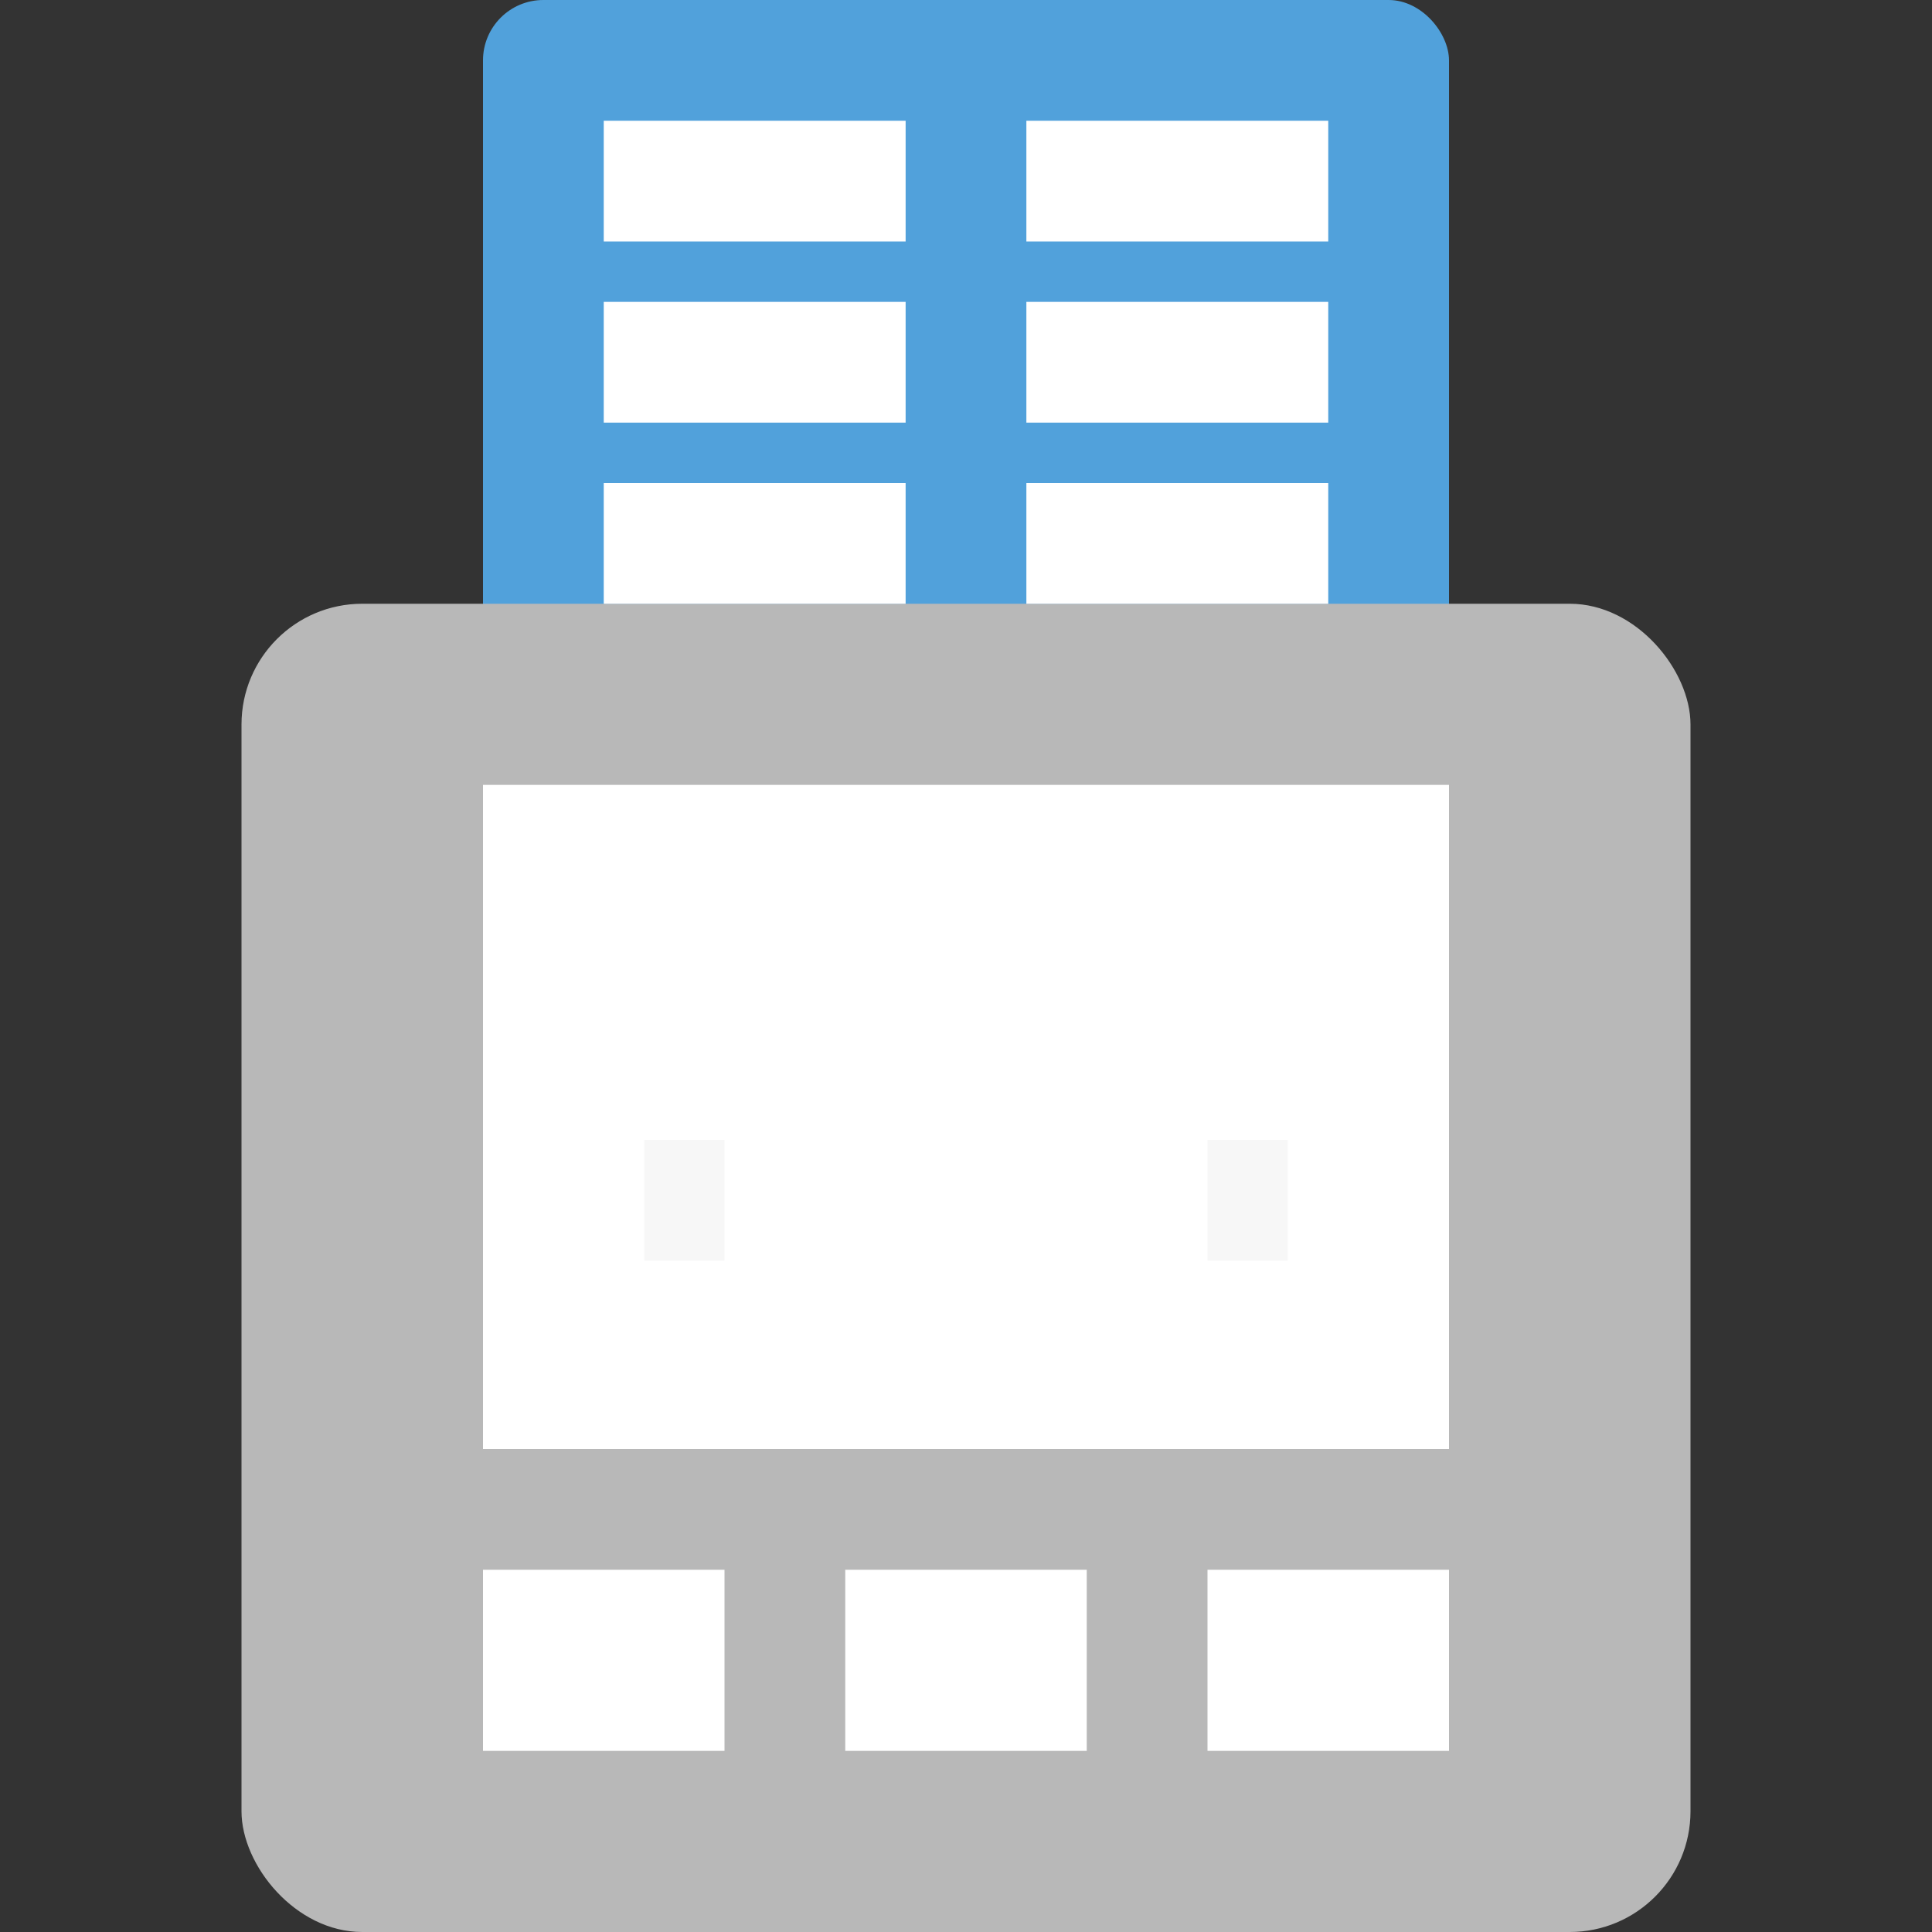
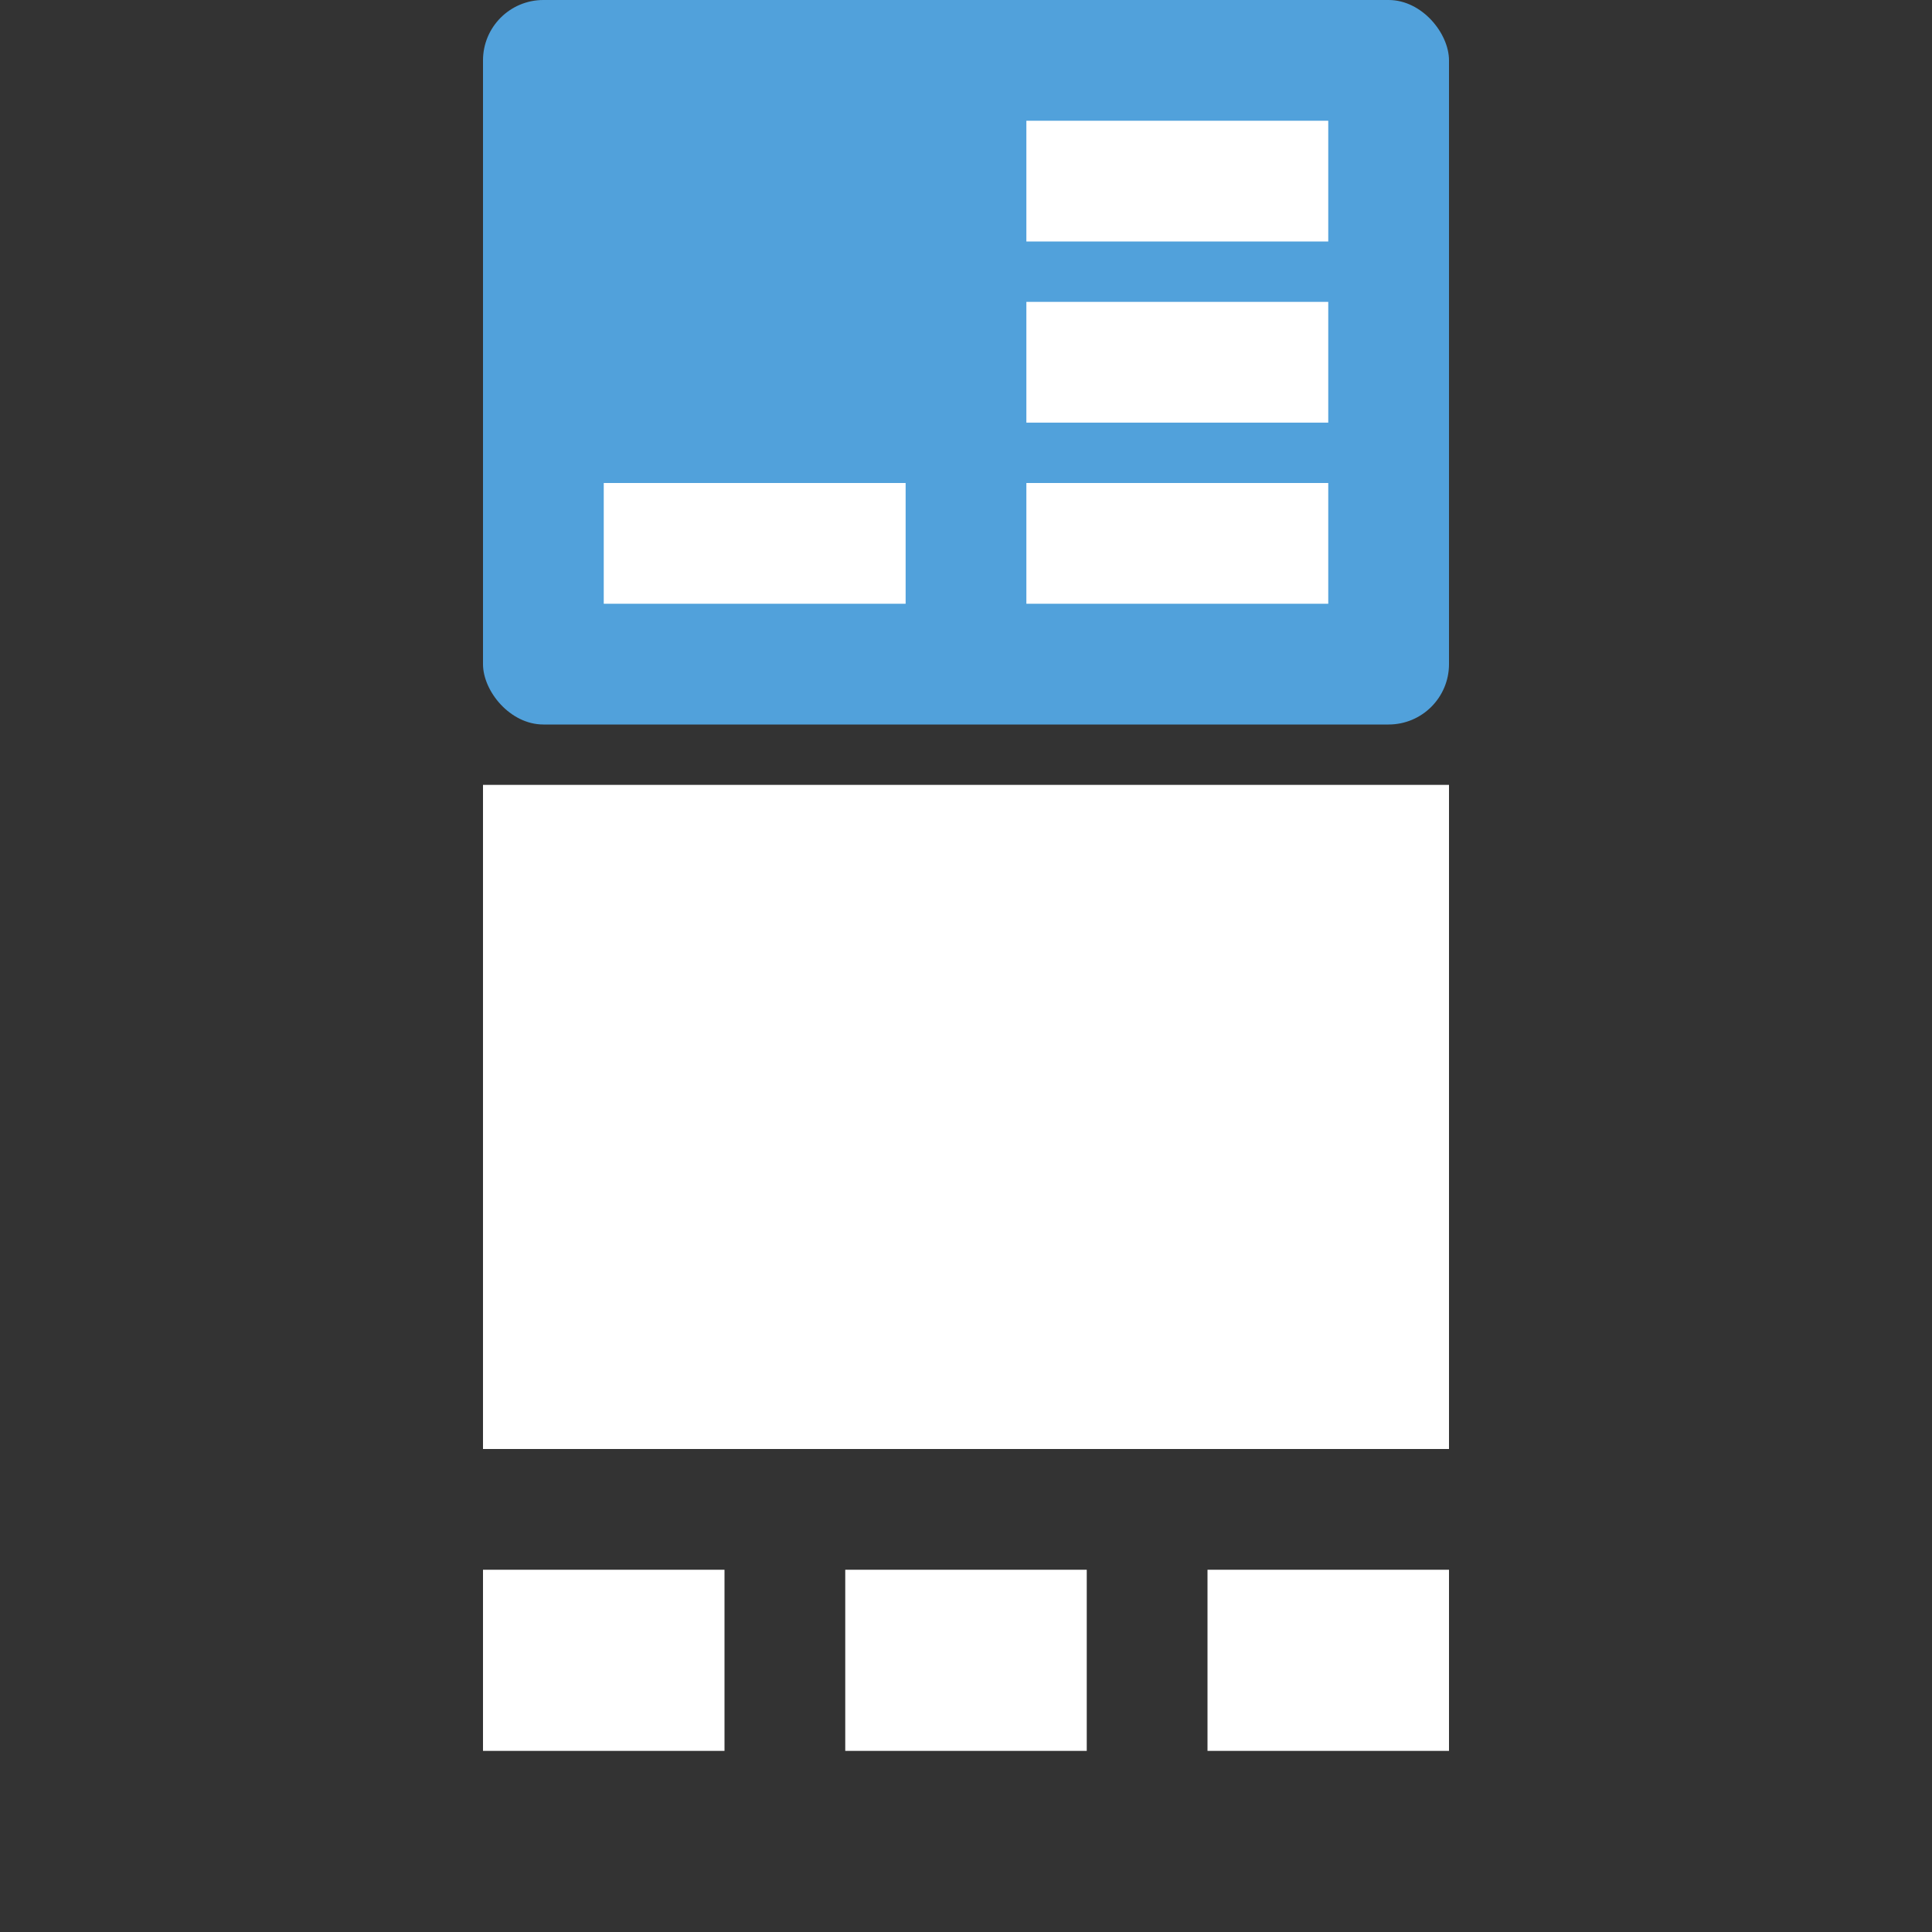
<svg xmlns="http://www.w3.org/2000/svg" viewBox="0 0 32 32">
  <rect x="0" y="0" width="32" height="32" fill="#333333" stroke="none" />
  <defs>
    <style>.cls-1{fill:none;}.cls-2{fill:#51a1db;}.cls-3{fill:#b8b8b8;}.cls-4{fill:#fff;}.cls-5{fill:#f7f7f7;}</style>
  </defs>
  <title>timecard32_type18</title>
  <g id="レイヤー_2" data-name="レイヤー 2">
    <g id="サイズ範囲用">
      <rect class="cls-1" width="32" height="32" />
    </g>
    <g id="メイン">
      <rect class="cls-2" x="8" width="16" height="12" rx="1" ry="1" />
-       <rect class="cls-3" x="4" y="10" width="24" height="22" rx="2" ry="2" />
      <rect class="cls-4" x="8" y="13" width="16" height="11" />
      <rect class="cls-4" x="8" y="26" width="4" height="3" />
      <rect class="cls-4" x="14" y="26" width="4" height="3" />
      <rect class="cls-4" x="20" y="26" width="4" height="3" />
-       <rect class="cls-4" x="10" y="2" width="5" height="2" />
      <rect class="cls-4" x="17" y="2" width="5" height="2" />
-       <rect class="cls-4" x="10" y="5" width="5" height="2" />
      <rect class="cls-4" x="17" y="5" width="5" height="2" />
      <rect class="cls-4" x="10" y="8" width="5" height="2" />
      <rect class="cls-4" x="17" y="8" width="5" height="2" />
-       <rect class="cls-5" x="10.67" y="18.88" width="1.33" height="2" />
-       <rect class="cls-5" x="20" y="18.88" width="1.33" height="2" />
    </g>
  </g>
</svg>